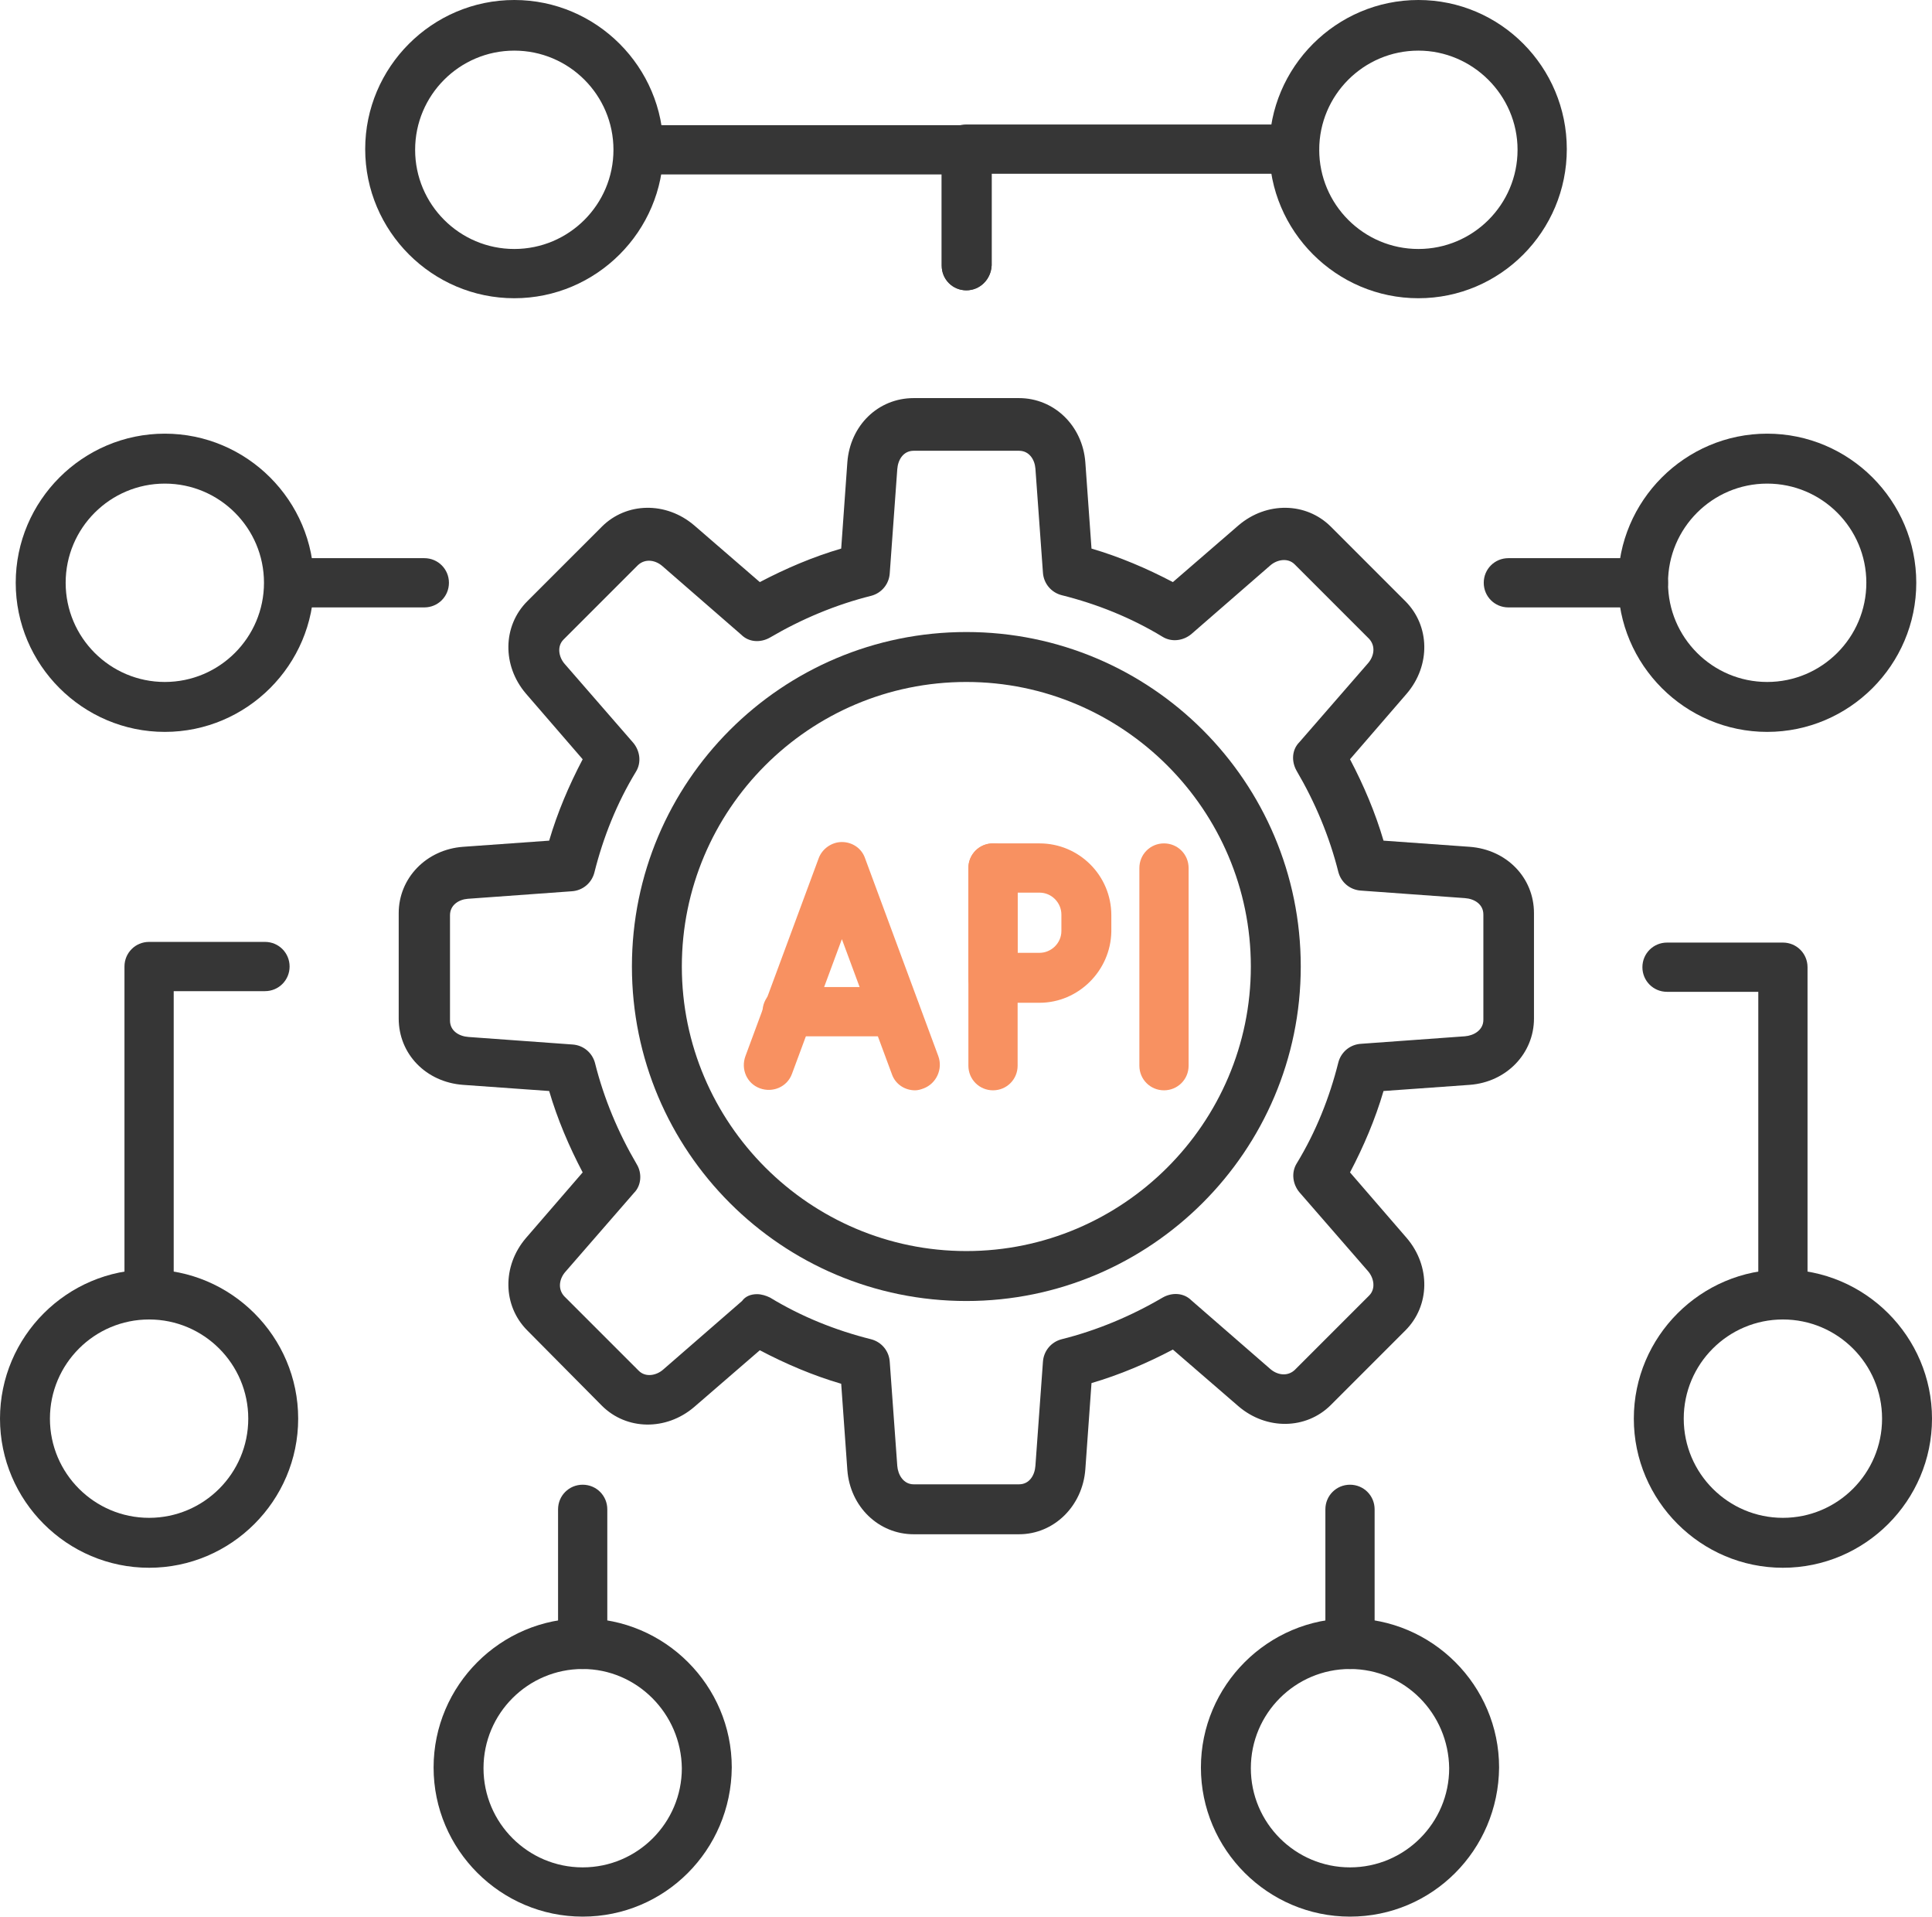
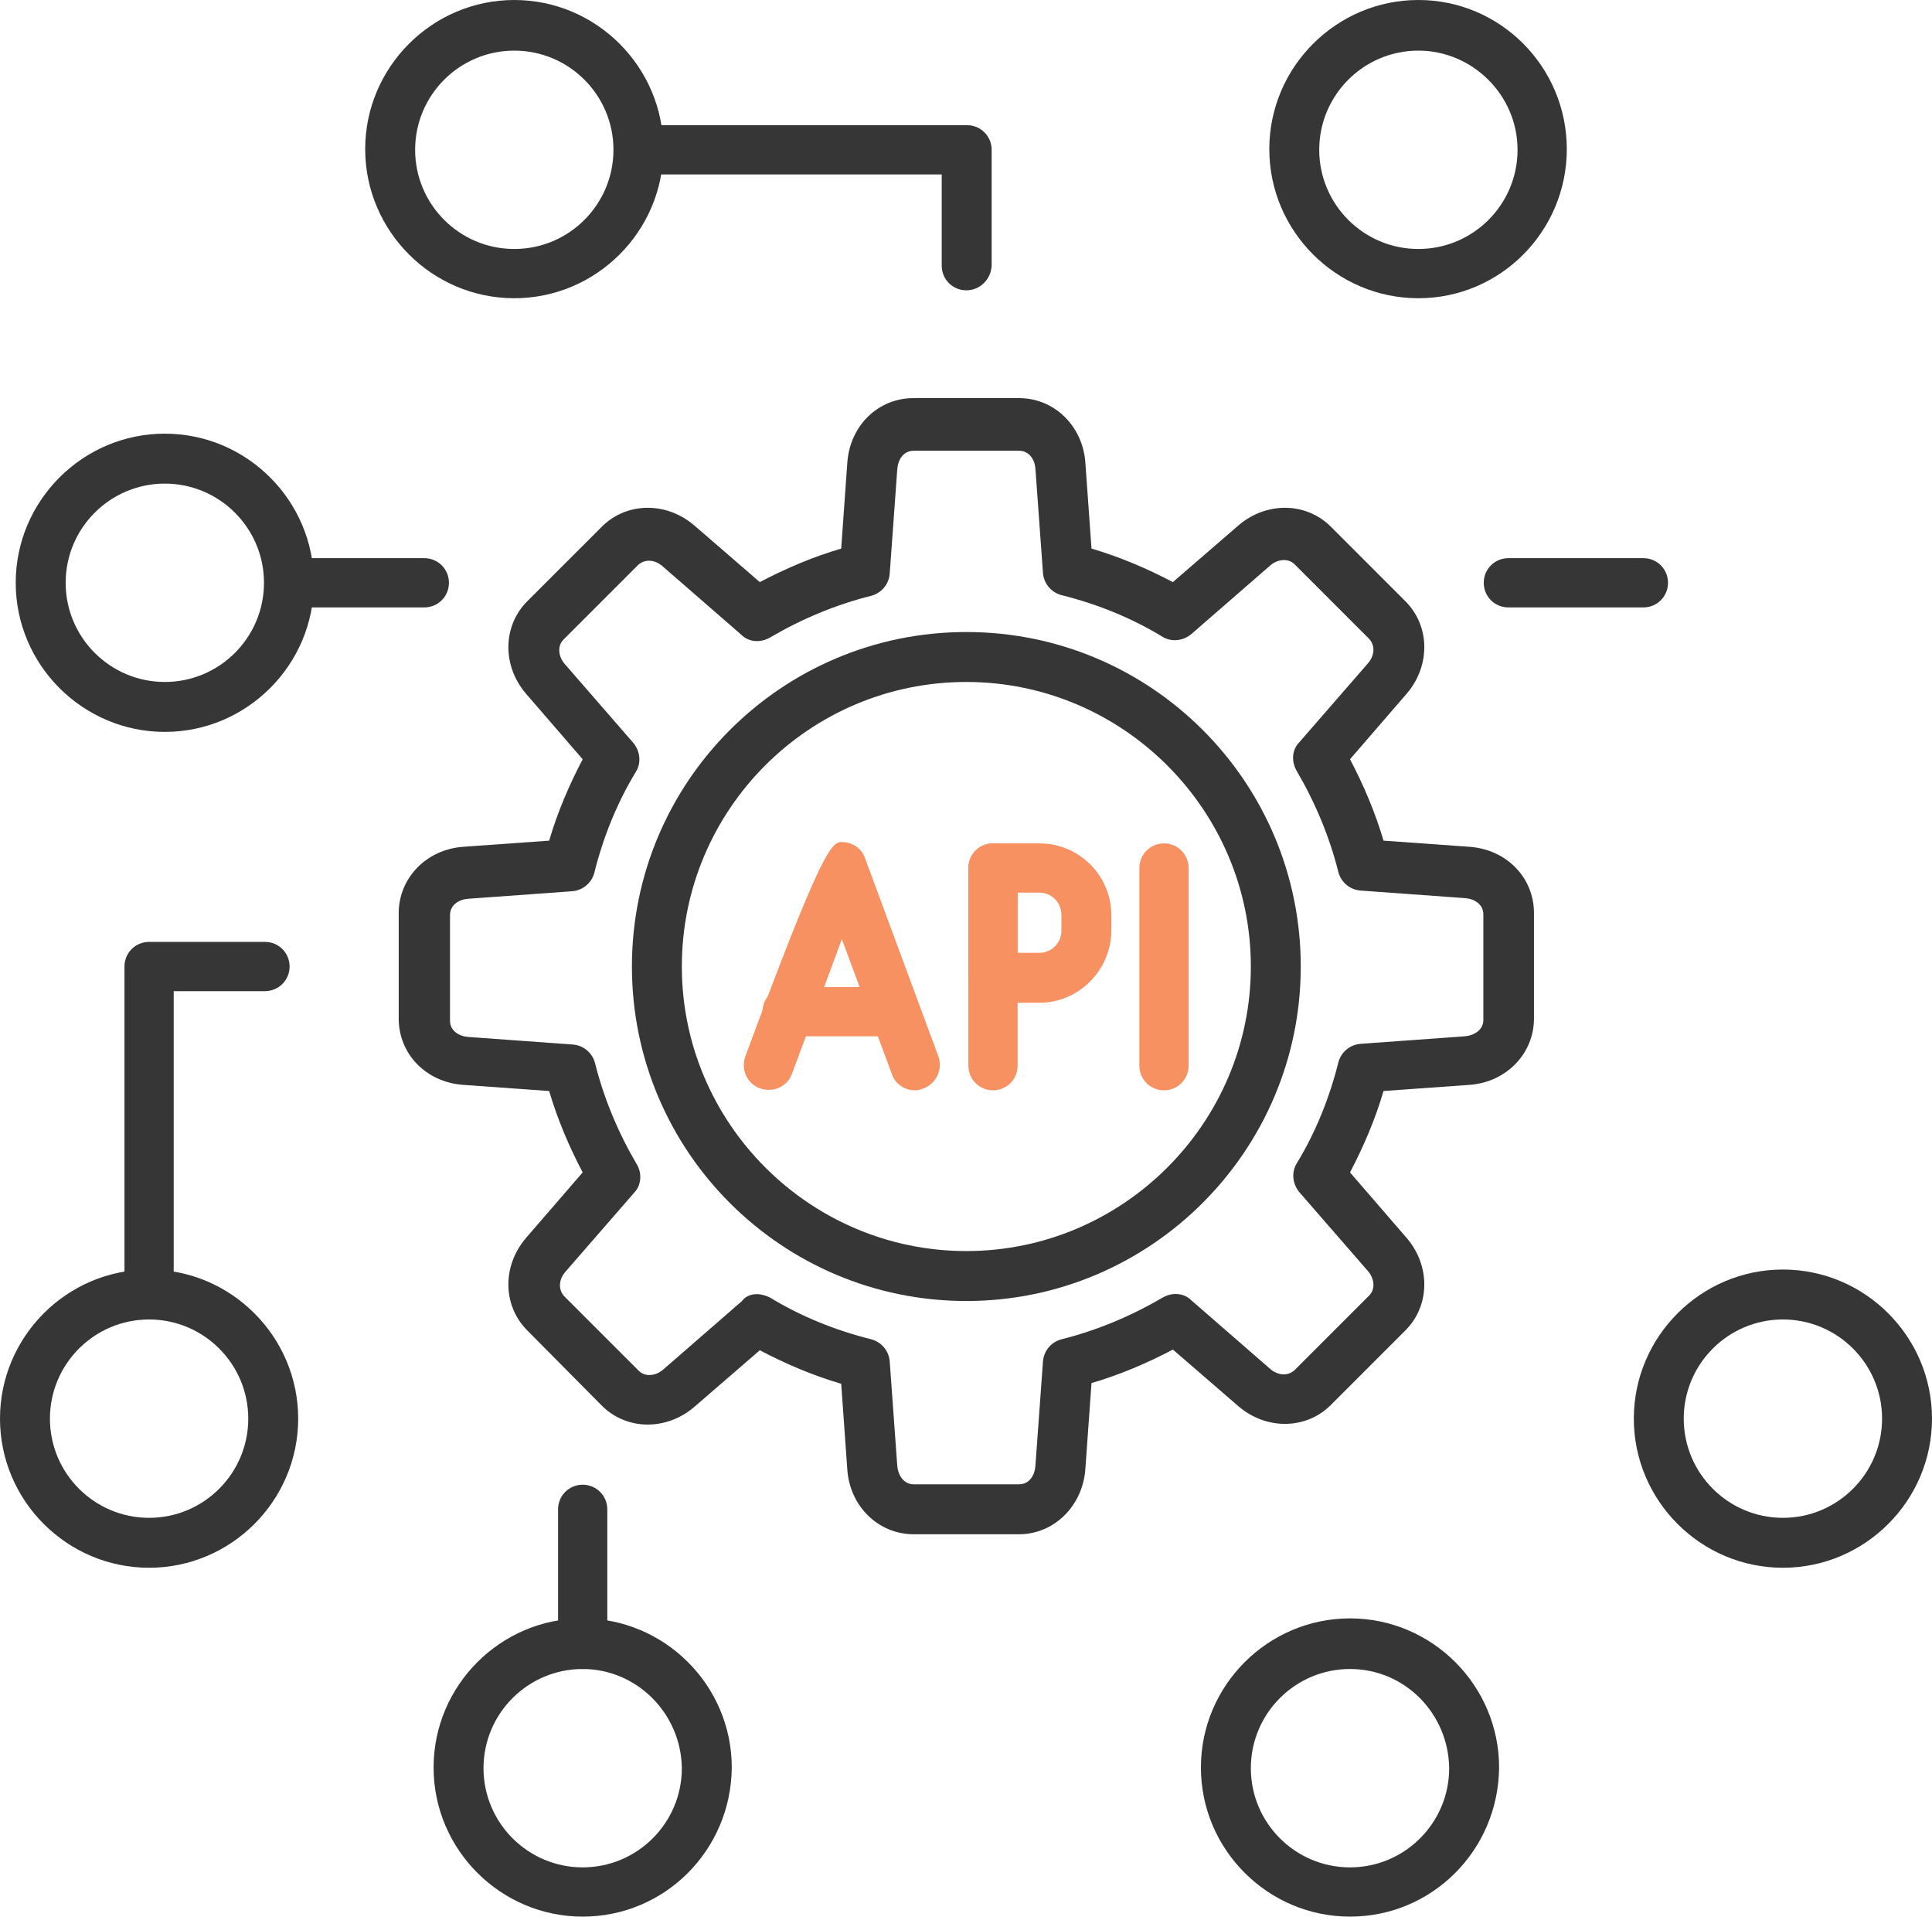
<svg xmlns="http://www.w3.org/2000/svg" width="122" height="121" viewBox="0 0 122 121" fill="none">
  <path d="M64.347 96.861H57.696C55.494 96.861 53.68 95.133 53.507 92.801L53.119 87.36C51.348 86.842 49.621 86.108 47.98 85.244L43.834 88.828C42.063 90.34 39.558 90.297 38.004 88.742L33.296 83.992C31.742 82.437 31.698 79.933 33.21 78.162L36.794 74.016C35.931 72.376 35.197 70.648 34.678 68.878L29.237 68.489C26.905 68.316 25.177 66.546 25.177 64.3V57.65C25.177 55.448 26.905 53.634 29.237 53.461L34.678 53.072C35.197 51.302 35.931 49.575 36.794 47.934L33.21 43.788C31.698 42.017 31.742 39.513 33.296 37.958L38.004 33.251C39.558 31.697 42.063 31.654 43.834 33.165L47.98 36.749C49.621 35.886 51.348 35.151 53.119 34.633L53.507 29.192C53.68 26.86 55.451 25.133 57.696 25.133H64.347C66.549 25.133 68.363 26.86 68.536 29.192L68.925 34.633C70.695 35.151 72.423 35.886 74.064 36.749L78.21 33.165C79.98 31.654 82.485 31.697 84.04 33.251L88.747 37.958C90.302 39.513 90.345 42.017 88.833 43.788L85.249 47.934C86.113 49.575 86.847 51.302 87.365 53.072L92.806 53.461C95.138 53.634 96.866 55.404 96.866 57.65V64.3C96.866 66.502 95.138 68.316 92.806 68.489L87.365 68.878C86.847 70.648 86.113 72.376 85.249 74.016L88.833 78.162C90.345 79.933 90.302 82.437 88.747 83.992L84.04 88.699C82.485 90.253 79.98 90.297 78.21 88.785L74.064 85.201C72.423 86.065 70.695 86.799 68.925 87.317L68.536 92.758C68.363 95.09 66.549 96.861 64.347 96.861ZM47.807 81.703C48.066 81.703 48.368 81.79 48.627 81.919C50.614 83.128 52.773 83.992 55.019 84.553C55.667 84.726 56.142 85.287 56.185 85.978L56.66 92.542C56.703 93.103 57.048 93.708 57.696 93.708H64.347C64.995 93.708 65.34 93.147 65.383 92.542L65.858 85.978C65.902 85.287 66.377 84.726 67.024 84.553C69.27 83.992 71.429 83.085 73.416 81.919C74.021 81.574 74.755 81.617 75.23 82.092L80.196 86.41C80.628 86.799 81.276 86.928 81.751 86.496L86.458 81.79C86.89 81.358 86.76 80.667 86.372 80.235L82.053 75.269C81.621 74.751 81.535 74.016 81.88 73.455C83.09 71.469 83.953 69.309 84.515 67.064C84.688 66.416 85.249 65.941 85.94 65.898L92.504 65.423C93.066 65.38 93.67 65.034 93.67 64.387V57.736C93.67 57.089 93.109 56.743 92.504 56.7L85.94 56.225C85.249 56.182 84.688 55.707 84.515 55.059C83.953 52.813 83.046 50.654 81.88 48.668C81.535 48.063 81.578 47.329 82.053 46.854L86.372 41.888C86.76 41.456 86.89 40.808 86.458 40.333L81.751 35.626C81.319 35.195 80.628 35.324 80.196 35.713L75.23 40.031C74.712 40.463 73.977 40.549 73.416 40.204C71.429 38.995 69.27 38.131 67.024 37.57C66.377 37.397 65.902 36.836 65.858 36.145L65.383 29.581C65.34 29.019 64.995 28.458 64.347 28.458H57.696C57.048 28.458 56.703 29.019 56.66 29.624L56.185 36.188C56.142 36.879 55.667 37.44 55.019 37.613C52.773 38.174 50.614 39.081 48.627 40.247C48.023 40.593 47.288 40.549 46.813 40.074L41.847 35.756C41.415 35.367 40.767 35.238 40.292 35.67L35.585 40.377C35.153 40.808 35.283 41.499 35.672 41.931L39.99 46.897C40.422 47.416 40.508 48.15 40.163 48.711C38.954 50.697 38.09 52.857 37.529 55.102C37.356 55.75 36.794 56.225 36.103 56.268L29.539 56.743C28.978 56.786 28.416 57.132 28.416 57.779V64.43C28.416 65.078 28.978 65.423 29.582 65.466L36.147 65.941C36.837 65.984 37.399 66.459 37.572 67.107C38.133 69.353 39.04 71.512 40.206 73.498C40.551 74.06 40.508 74.837 40.033 75.312L35.715 80.278C35.326 80.71 35.197 81.358 35.628 81.833L40.336 86.54C40.767 86.972 41.458 86.842 41.89 86.453L46.857 82.135C47.073 81.833 47.418 81.703 47.807 81.703Z" fill="#363636" />
  <path d="M61.022 82.135C49.361 82.135 39.904 72.678 39.904 61.018C39.904 49.358 49.361 39.901 61.022 39.901C72.682 39.901 82.139 49.358 82.139 61.018C82.139 72.678 72.639 82.135 61.022 82.135ZM61.022 43.054C51.089 43.054 43.056 51.129 43.056 61.018C43.056 70.907 51.132 78.982 61.022 78.982C70.911 78.982 78.987 70.907 78.987 61.018C78.987 51.129 70.911 43.054 61.022 43.054Z" fill="#363636" />
  <path d="M61.022 18.328C60.158 18.328 59.467 17.637 59.467 16.774V11.012H40.336C39.472 11.012 38.781 10.321 38.781 9.457C38.781 8.594 39.472 7.903 40.336 7.903H61.065C61.928 7.903 62.62 8.594 62.62 9.457V16.774C62.576 17.637 61.885 18.328 61.022 18.328Z" fill="#363636" />
  <path d="M32.476 18.828C27.294 18.828 23.061 14.596 23.061 9.414C23.061 4.232 27.294 0 32.476 0C37.658 0 41.89 4.232 41.89 9.414C41.89 14.596 37.658 18.828 32.476 18.828ZM32.476 3.196C29.021 3.196 26.214 6.003 26.214 9.457C26.214 12.912 29.021 15.719 32.476 15.719C35.931 15.719 38.738 12.912 38.738 9.457C38.738 6.003 35.931 3.196 32.476 3.196Z" fill="#363636" />
  <path d="M26.794 38.347H18.268C17.404 38.347 16.713 37.656 16.713 36.792C16.713 35.929 17.404 35.238 18.268 35.238H26.794C27.658 35.238 28.349 35.929 28.349 36.792C28.349 37.656 27.658 38.347 26.794 38.347Z" fill="#363636" />
  <path d="M10.408 46.206C5.226 46.206 0.993 41.974 0.993 36.792C0.993 31.61 5.226 27.378 10.408 27.378C15.59 27.378 19.822 31.61 19.822 36.792C19.822 41.974 15.59 46.206 10.408 46.206ZM10.408 30.531C6.953 30.531 4.146 33.338 4.146 36.792C4.146 40.247 6.953 43.054 10.408 43.054C13.863 43.054 16.67 40.247 16.67 36.792C16.67 33.338 13.863 30.531 10.408 30.531Z" fill="#363636" />
  <path d="M9.415 83.301C8.551 83.301 7.86 82.61 7.86 81.746V61.018C7.86 60.155 8.551 59.464 9.415 59.464H16.732C17.596 59.464 18.287 60.155 18.287 61.018C18.287 61.882 17.596 62.573 16.732 62.573H10.969V81.703C10.969 82.61 10.278 83.301 9.415 83.301Z" fill="#363636" />
  <path d="M9.415 98.976C4.232 98.976 0 94.744 0 89.562C0 84.38 4.232 80.148 9.415 80.148C14.597 80.148 18.829 84.38 18.829 89.562C18.829 94.744 14.597 98.976 9.415 98.976ZM9.415 83.301C5.96 83.301 3.153 86.108 3.153 89.562C3.153 93.017 5.96 95.824 9.415 95.824C12.869 95.824 15.677 93.017 15.677 89.562C15.677 86.108 12.869 83.301 9.415 83.301Z" fill="#363636" />
  <path d="M36.794 105.368C35.931 105.368 35.24 104.677 35.24 103.813V95.287C35.24 94.424 35.931 93.733 36.794 93.733C37.658 93.733 38.349 94.424 38.349 95.287V103.813C38.349 104.677 37.658 105.368 36.794 105.368Z" fill="#363636" />
  <path d="M36.794 121C31.612 121 27.38 116.768 27.38 111.586C27.38 106.404 31.612 102.172 36.794 102.172C41.977 102.172 46.209 106.404 46.209 111.586C46.166 116.811 41.977 121 36.794 121ZM36.794 105.367C33.34 105.367 30.532 108.174 30.532 111.629C30.532 115.084 33.34 117.891 36.794 117.891C40.249 117.891 43.056 115.084 43.056 111.629C43.013 108.174 40.206 105.367 36.794 105.367Z" fill="#363636" />
  <path d="M103.776 38.347H95.249C94.385 38.347 93.694 37.656 93.694 36.792C93.694 35.929 94.385 35.238 95.249 35.238H103.776C104.639 35.238 105.33 35.929 105.33 36.792C105.33 37.656 104.639 38.347 103.776 38.347Z" fill="#363636" />
-   <path d="M111.592 46.206C106.41 46.206 102.178 41.974 102.178 36.792C102.178 31.61 106.41 27.378 111.592 27.378C116.775 27.378 121.007 31.61 121.007 36.792C121.007 41.974 116.775 46.206 111.592 46.206ZM111.592 30.531C108.137 30.531 105.33 33.338 105.33 36.792C105.33 40.247 108.137 43.054 111.592 43.054C115.047 43.054 117.854 40.247 117.854 36.792C117.854 33.338 115.047 30.531 111.592 30.531Z" fill="#363636" />
-   <path d="M112.585 83.301C111.722 83.301 111.031 82.61 111.031 81.746V62.616H105.268C104.404 62.616 103.713 61.925 103.713 61.061C103.713 60.198 104.404 59.507 105.268 59.507H112.585C113.449 59.507 114.14 60.198 114.14 61.061V81.79C114.183 82.61 113.449 83.301 112.585 83.301Z" fill="#363636" />
  <path d="M112.585 98.976C107.403 98.976 103.171 94.744 103.171 89.562C103.171 84.38 107.403 80.148 112.585 80.148C117.768 80.148 122 84.38 122 89.562C122 94.744 117.768 98.976 112.585 98.976ZM112.585 83.301C109.131 83.301 106.323 86.108 106.323 89.562C106.323 93.017 109.131 95.824 112.585 95.824C116.04 95.824 118.847 93.017 118.847 89.562C118.847 86.108 116.04 83.301 112.585 83.301Z" fill="#363636" />
-   <path d="M85.249 105.368C84.385 105.368 83.694 104.677 83.694 103.813V95.287C83.694 94.424 84.385 93.733 85.249 93.733C86.112 93.733 86.803 94.424 86.803 95.287V103.813C86.803 104.677 86.112 105.368 85.249 105.368Z" fill="#363636" />
  <path d="M85.249 121C80.067 121 75.834 116.768 75.834 111.586C75.834 106.404 80.067 102.172 85.249 102.172C90.431 102.172 94.663 106.404 94.663 111.586C94.62 116.811 90.431 121 85.249 121ZM85.249 105.367C81.794 105.367 78.987 108.174 78.987 111.629C78.987 115.084 81.794 117.891 85.249 117.891C88.704 117.891 91.511 115.084 91.511 111.629C91.468 108.174 88.704 105.367 85.249 105.367Z" fill="#363636" />
-   <path d="M61.022 18.328C60.158 18.328 59.467 17.637 59.467 16.774V9.414C59.467 8.55 60.158 7.859 61.022 7.859H81.751C82.615 7.859 83.305 8.55 83.305 9.414C83.305 10.278 82.615 10.969 81.751 10.969H62.62V16.73C62.576 17.637 61.885 18.328 61.022 18.328Z" fill="#363636" />
  <path d="M89.567 18.828C84.385 18.828 80.153 14.596 80.153 9.414C80.153 4.232 84.385 0 89.567 0C94.75 0 98.939 4.232 98.939 9.414C98.939 14.596 94.75 18.828 89.567 18.828ZM89.567 3.196C86.113 3.196 83.305 6.003 83.305 9.457C83.305 12.912 86.113 15.719 89.567 15.719C93.022 15.719 95.829 12.912 95.829 9.457C95.829 6.003 92.979 3.196 89.567 3.196Z" fill="#363636" />
-   <path d="M57.783 68.834C57.135 68.834 56.53 68.446 56.314 67.798L53.162 59.291L50.009 67.798C49.707 68.618 48.8 69.007 47.979 68.705C47.159 68.402 46.77 67.496 47.072 66.675L51.693 54.195C51.909 53.59 52.514 53.159 53.162 53.159C53.809 53.159 54.414 53.547 54.63 54.195L59.251 66.675C59.553 67.496 59.121 68.402 58.344 68.705C58.128 68.791 57.955 68.834 57.783 68.834Z" fill="#F89161" />
+   <path d="M57.783 68.834C57.135 68.834 56.53 68.446 56.314 67.798L53.162 59.291L50.009 67.798C49.707 68.618 48.8 69.007 47.979 68.705C47.159 68.402 46.77 67.496 47.072 66.675C51.909 53.59 52.514 53.159 53.162 53.159C53.809 53.159 54.414 53.547 54.63 54.195L59.251 66.675C59.553 67.496 59.121 68.402 58.344 68.705C58.128 68.791 57.955 68.834 57.783 68.834Z" fill="#F89161" />
  <path d="M56.53 65.423H49.707C48.843 65.423 48.152 64.732 48.152 63.868C48.152 63.005 48.843 62.314 49.707 62.314H56.53C57.394 62.314 58.085 63.005 58.085 63.868C58.128 64.732 57.437 65.423 56.53 65.423Z" fill="#F89161" />
  <path d="M73.502 68.834C72.639 68.834 71.948 68.143 71.948 67.28V54.8C71.948 53.936 72.639 53.245 73.502 53.245C74.366 53.245 75.057 53.936 75.057 54.8V67.28C75.057 68.143 74.366 68.834 73.502 68.834Z" fill="#F89161" />
  <path d="M62.706 68.834C61.842 68.834 61.151 68.143 61.151 67.28V54.8C61.151 53.936 61.842 53.245 62.706 53.245C63.569 53.245 64.26 53.936 64.26 54.8V67.28C64.26 68.143 63.569 68.834 62.706 68.834Z" fill="#F89161" />
  <path d="M65.642 63.307H62.706C61.842 63.307 61.151 62.616 61.151 61.752V54.8C61.151 53.936 61.842 53.245 62.706 53.245H65.642C68.147 53.245 70.177 55.275 70.177 57.779V58.816C70.134 61.277 68.104 63.307 65.642 63.307ZM64.26 60.154H65.642C66.377 60.154 67.024 59.55 67.024 58.773V57.736C67.024 57.002 66.42 56.354 65.642 56.354H64.26V60.154Z" fill="#F89161" />
</svg>